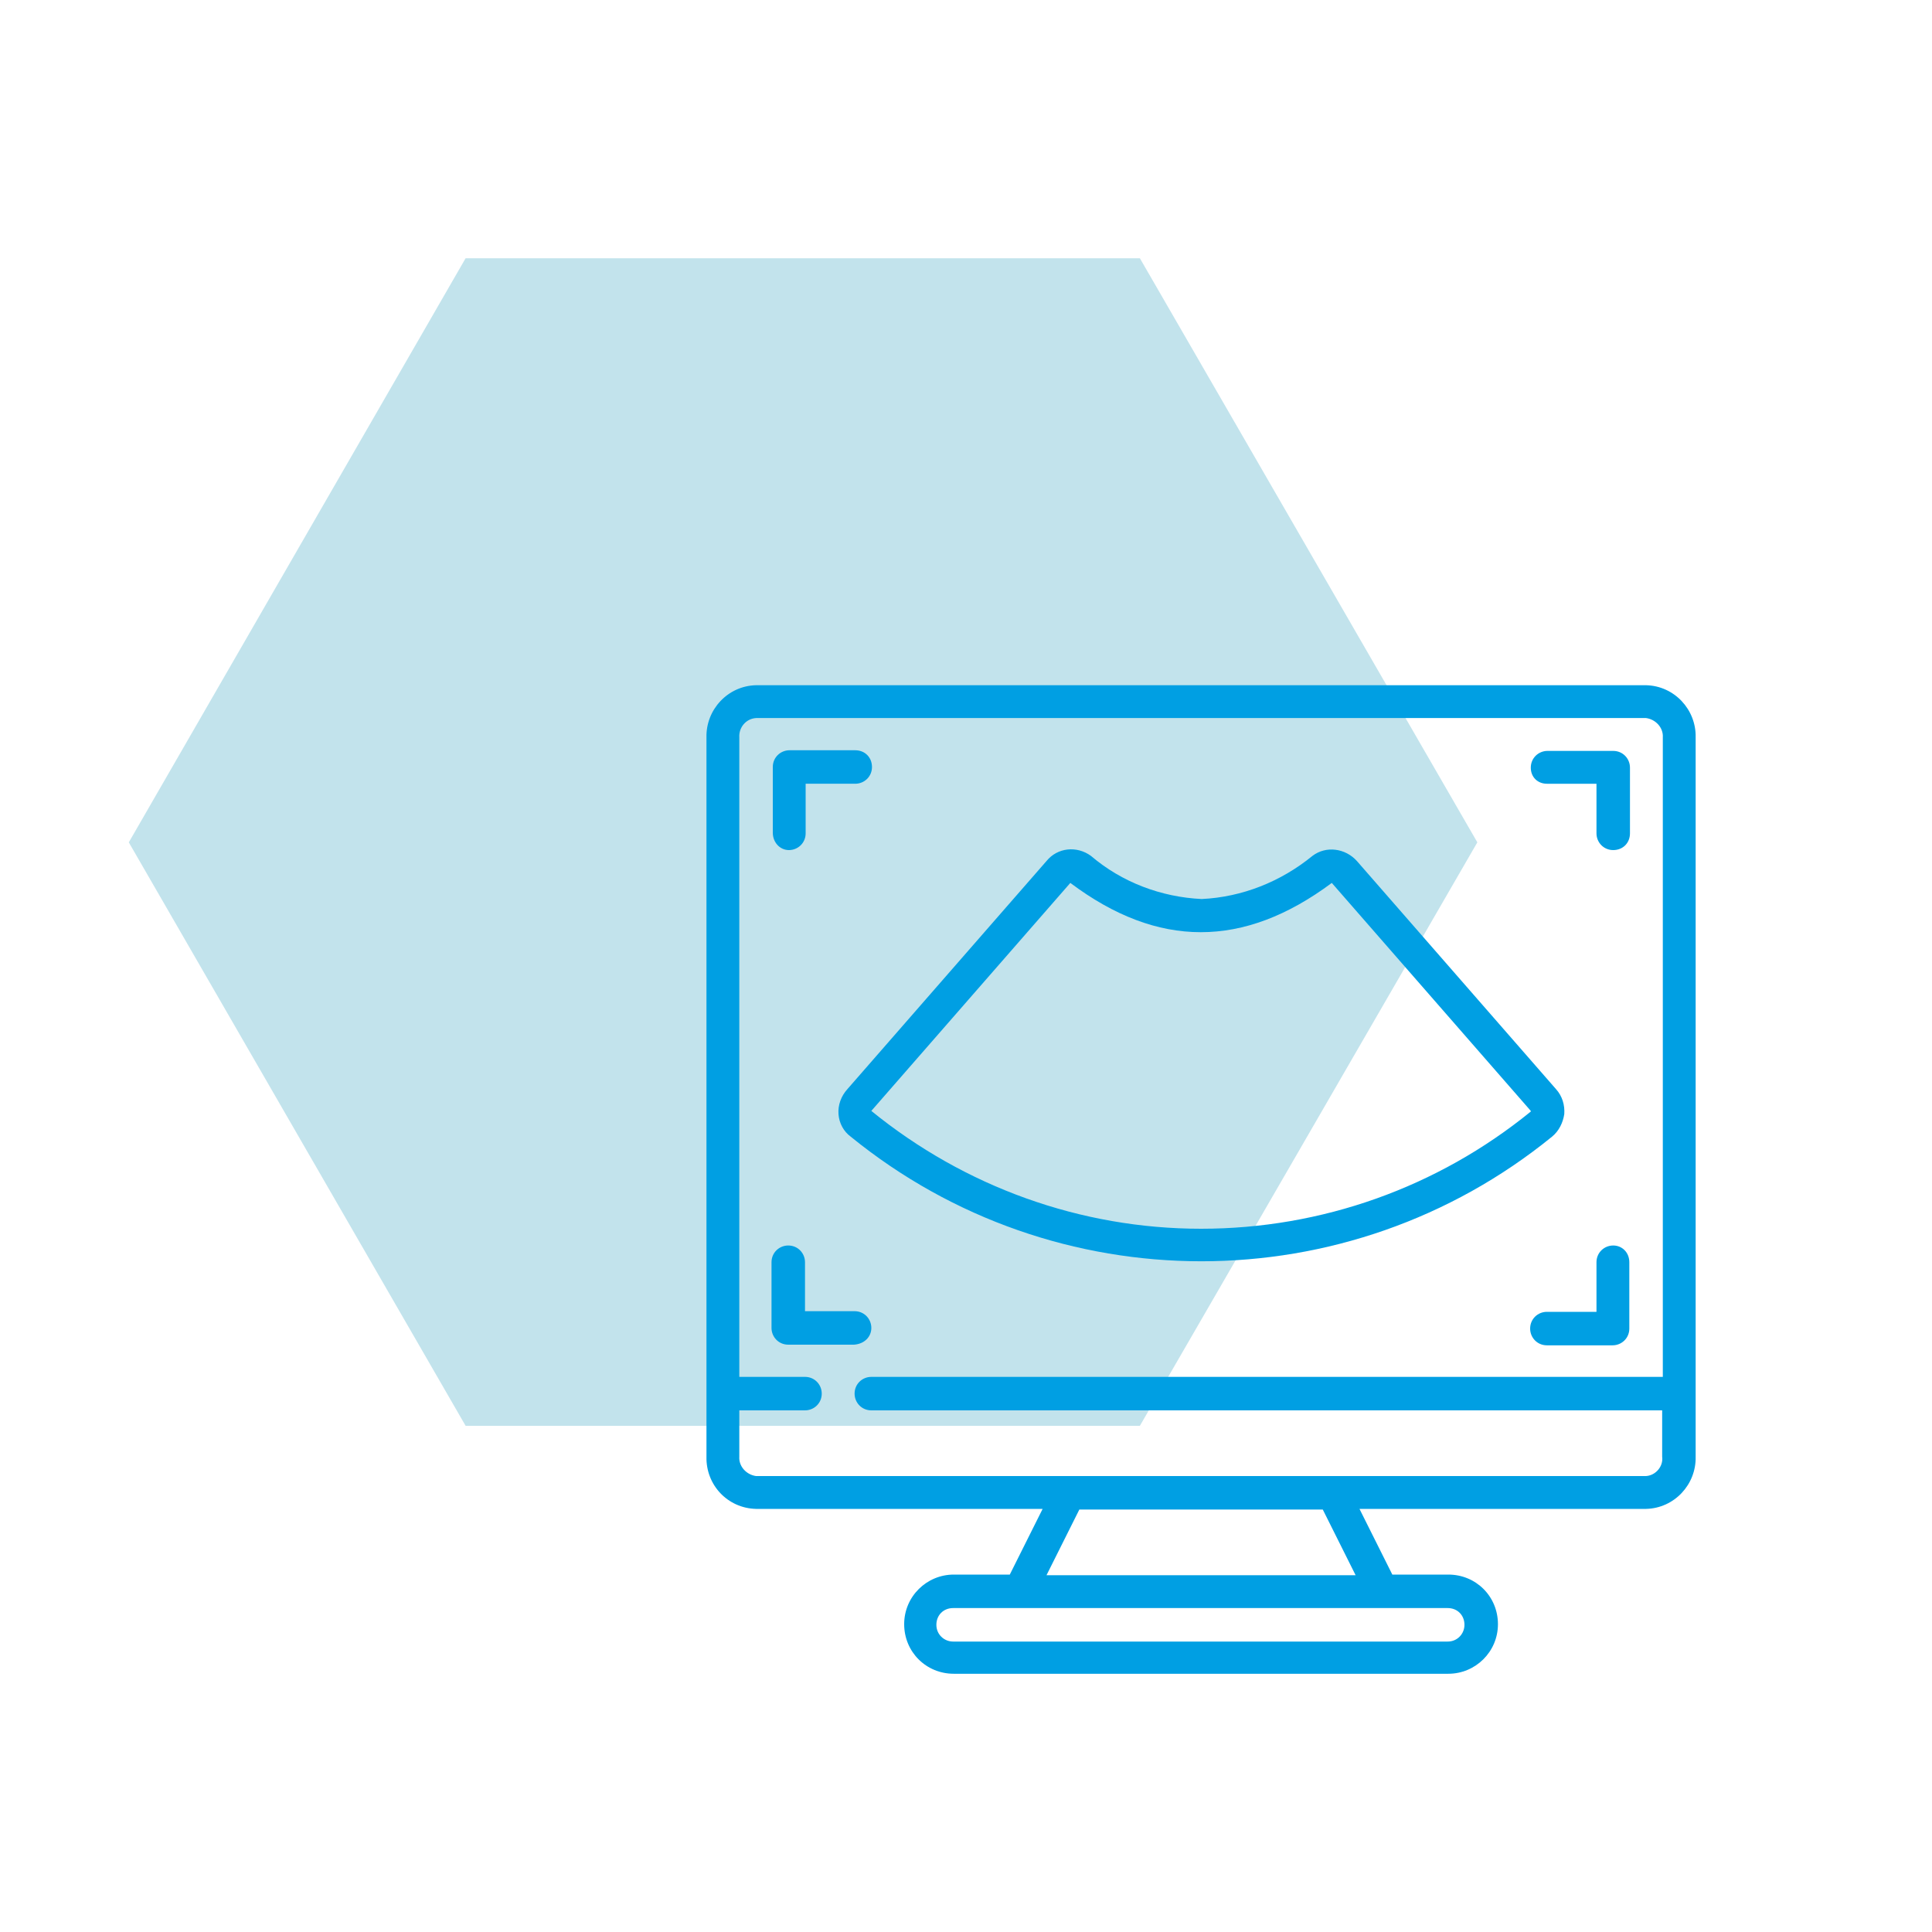
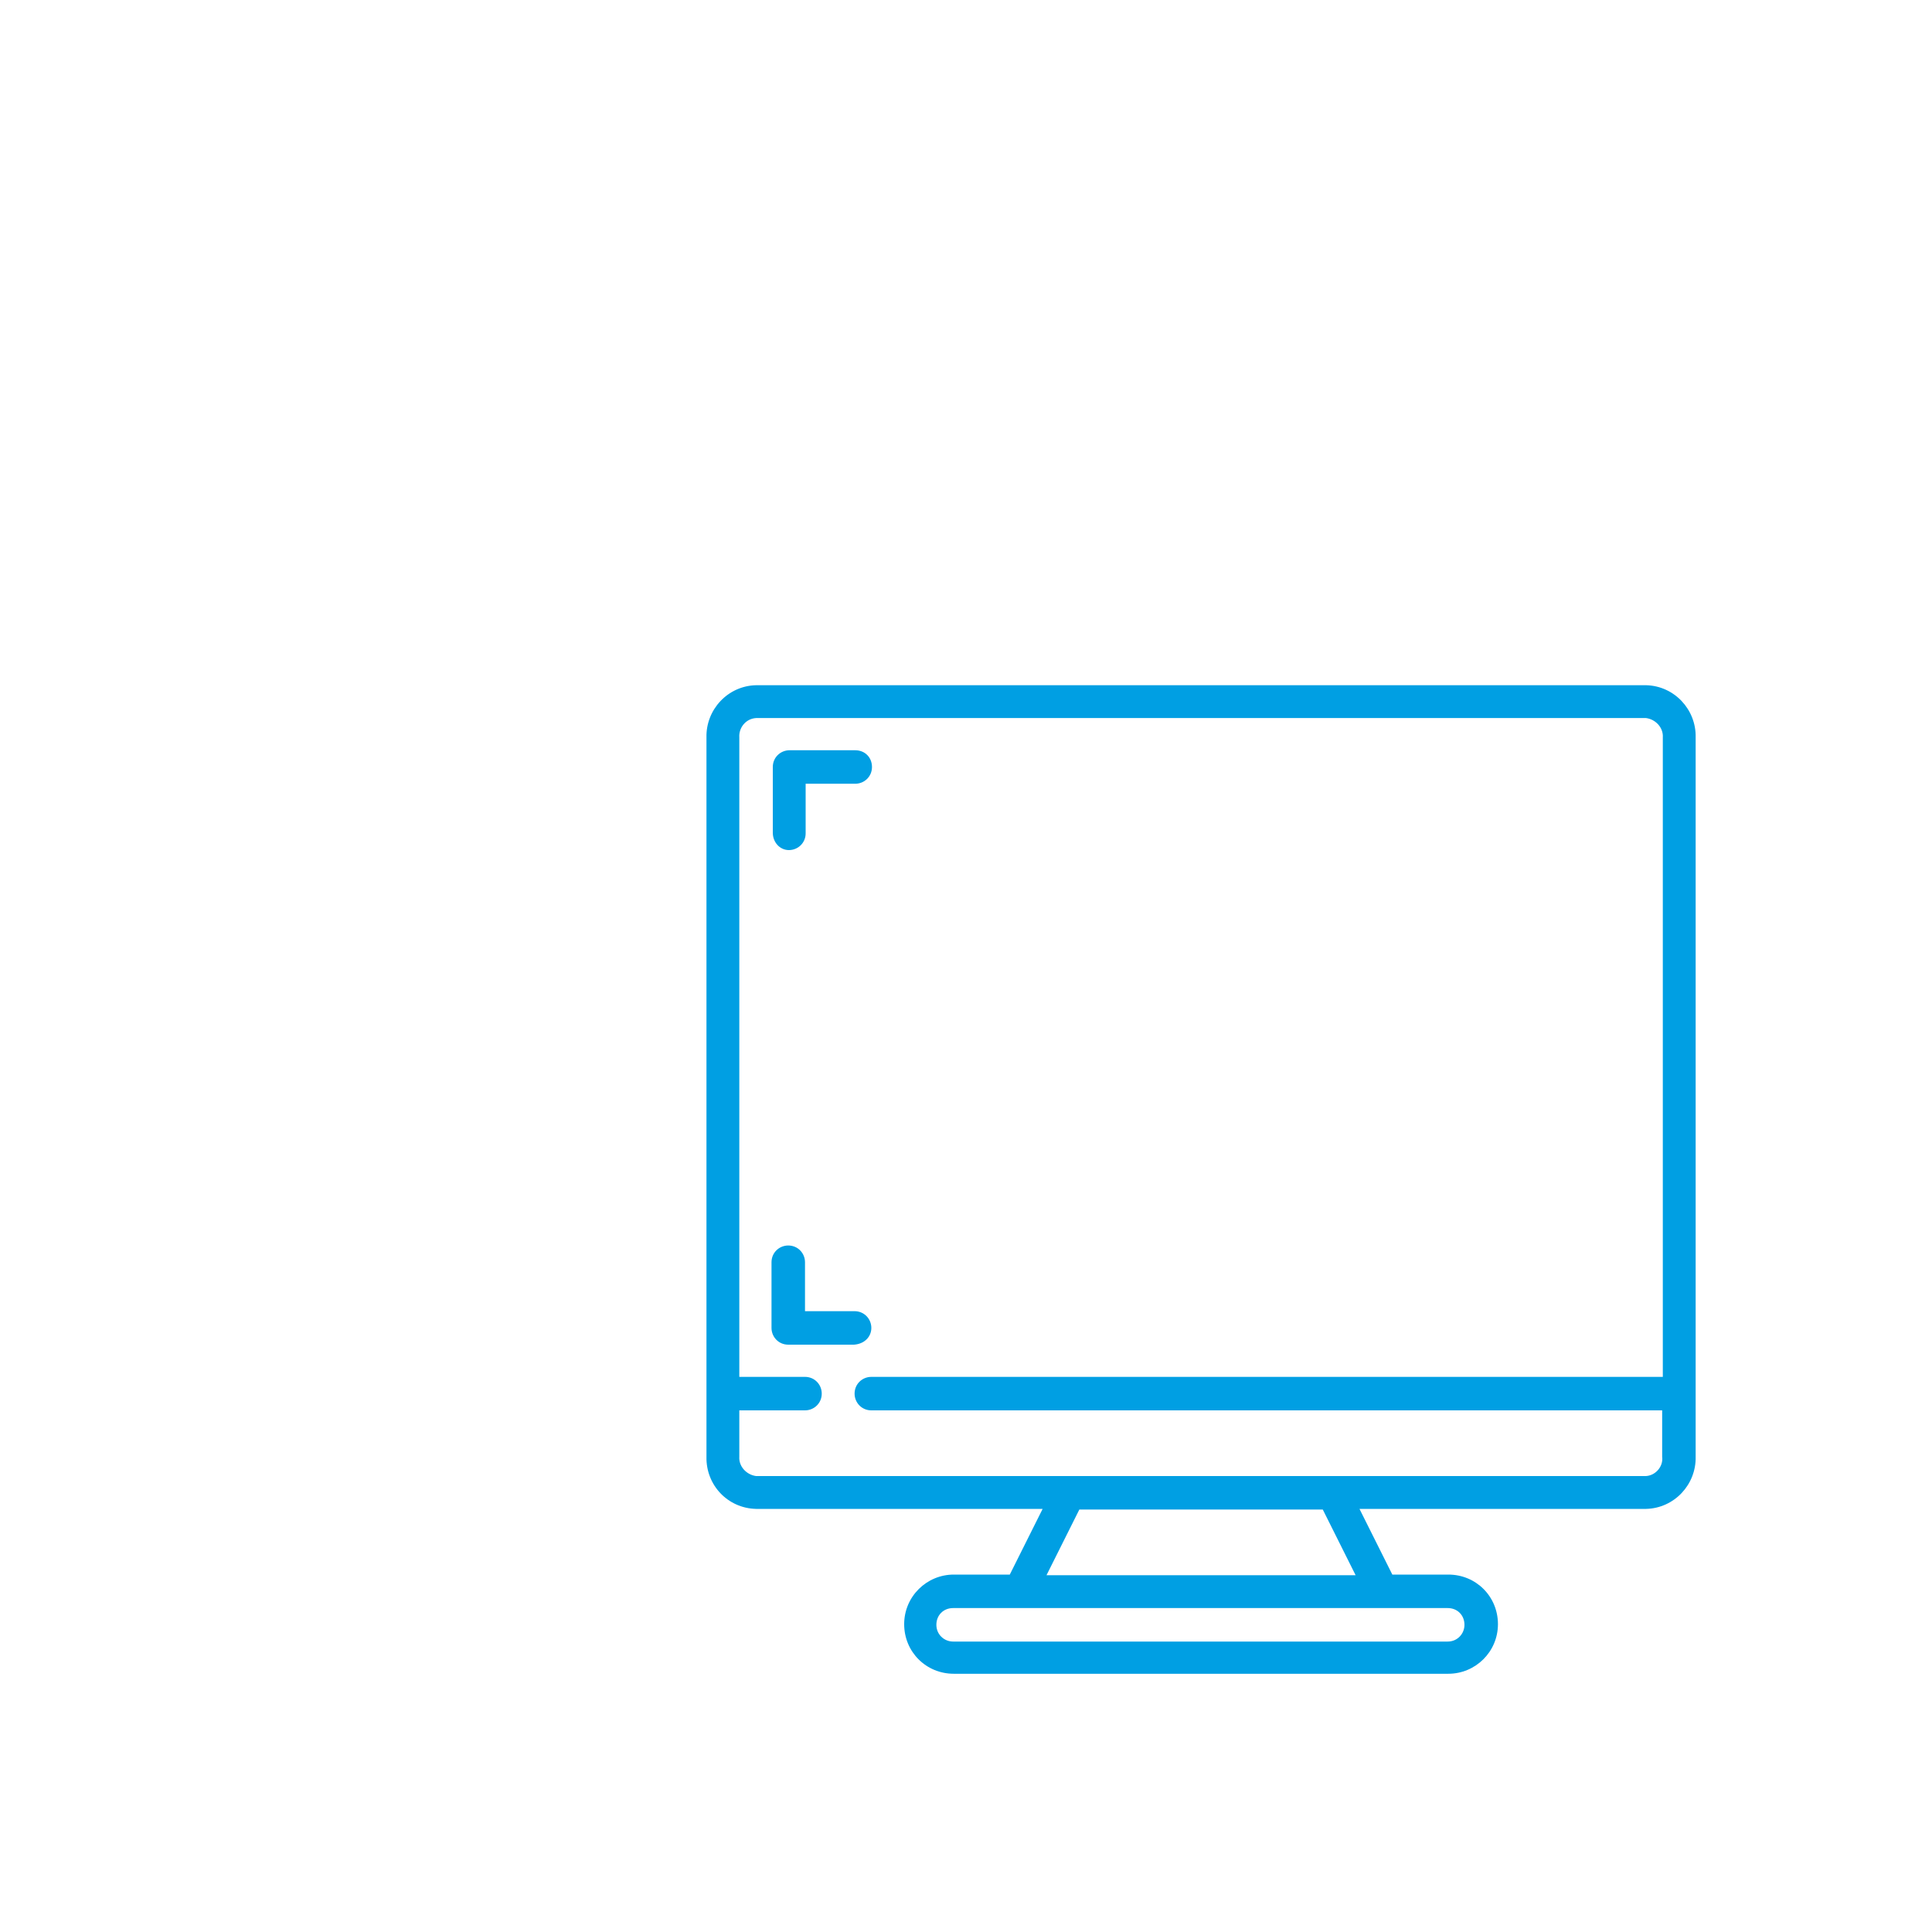
<svg xmlns="http://www.w3.org/2000/svg" xmlns:xlink="http://www.w3.org/1999/xlink" version="1.1" id="Livello_1" x="0px" y="0px" viewBox="0 0 300 300" style="enable-background:new 0 0 300 300;" xml:space="preserve">
  <style type="text/css"> .st0{fill:#009FE3;} </style>
  <g>
    <g>
      <defs>
-         <polygon id="SVGID_1_" points="177,40.1 72.3,40.1 20,130.8 72.3,221.4 177,221.4 229.4,130.8 " />
-       </defs>
+         </defs>
      <use xlink:href="#SVGID_1_" style="overflow:visible;opacity:0.5;fill:#C2E3EC;" />
      <clipPath id="SVGID_00000069399487630675339810000016734498232136801933_">
        <use xlink:href="#SVGID_1_" style="overflow:visible;opacity:0.5;" />
      </clipPath>
    </g>
    <g>
      <g id="Page-1_00000145771107923305932990000016324351708899480705_">
        <g id="_x30_16---Scan_00000046318074378162418890000003482994392464551818_" transform="translate(-1)">
          <path id="Shape_00000070825125258001585480000016543294907514164387_" class="st0" d="M256.6,106.4H118.4 c-4.4,0.1-7.8,3.8-7.7,8.1v111.7c-0.1,4.4,3.3,8,7.7,8.1h44.5l-5.1,10.2h-8.7c-4.2,0-7.7,3.4-7.7,7.7s3.4,7.7,7.7,7.7h76.8 c4.2,0,7.7-3.4,7.7-7.7s-3.4-7.7-7.7-7.7h-8.7l-5.1-10.2h44.5c4.4-0.1,7.8-3.8,7.7-8.1V114.5C264.4,110.2,261,106.5,256.6,106.4 z M228.4,252.3c0,1.4-1.1,2.6-2.6,2.6h-76.8c-1.4,0-2.6-1.1-2.6-2.6s1.1-2.6,2.6-2.6h76.8C227.3,249.7,228.4,250.8,228.4,252.3z M211.5,244.6h-48l5.1-10.2h37.8L211.5,244.6z M256.6,229.2H118.4c-1.5-0.2-2.7-1.5-2.6-3V219h10.2c1.4,0,2.6-1.1,2.6-2.6 c0-1.4-1.1-2.6-2.6-2.6h-10.2v-99.3c-0.1-1.5,1-2.9,2.6-3h138.2c1.5,0.2,2.7,1.5,2.6,3v99.3H136.3c-1.4,0-2.6,1.1-2.6,2.6 c0,1.4,1.1,2.6,2.6,2.6h122.8v7.2C259.3,227.7,258.1,229.1,256.6,229.2z" />
          <path id="Shape_00000155848310076430156560000003487791715905351573_" class="st0" d="M123.5,132c1.4,0,2.6-1.1,2.6-2.6v-7.7 h7.7c1.4,0,2.6-1.1,2.6-2.6s-1.1-2.6-2.6-2.6h-10.2c-1.4,0-2.6,1.1-2.6,2.6v10.2C121,130.8,122.1,132,123.5,132z" />
          <path id="Shape_00000112610104026322661790000006453378740778151040_" class="st0" d="M136.3,206.2c0-1.4-1.1-2.6-2.6-2.6h-7.7 V196c0-1.4-1.1-2.6-2.6-2.6c-1.4,0-2.6,1.1-2.6,2.6v10.2c0,1.4,1.1,2.6,2.6,2.6h10.2C135.2,208.7,136.3,207.6,136.3,206.2z" />
-           <path id="Shape_00000008137721132327450070000010884723802784933028_" class="st0" d="M251.5,193.4c-1.4,0-2.6,1.1-2.6,2.6v7.7 h-7.7c-1.4,0-2.6,1.1-2.6,2.6c0,1.4,1.1,2.6,2.6,2.6h10.2c1.4,0,2.6-1.1,2.6-2.6V196C254,194.5,252.9,193.4,251.5,193.4z" />
-           <path id="Shape_00000072985166014097425590000008767071269277900167_" class="st0" d="M241.2,121.7h7.7v7.7 c0,1.4,1.1,2.6,2.6,2.6s2.6-1.1,2.6-2.6v-10.2c0-1.4-1.1-2.6-2.6-2.6h-10.2c-1.4,0-2.6,1.1-2.6,2.6S239.8,121.7,241.2,121.7z" />
-           <path id="Shape_00000016753935493605014400000011636222792853126323_" class="st0" d="M131.2,173c0.1,1.4,0.8,2.7,1.9,3.5 c31.7,25.8,77.2,25.8,108.9,0c1.1-0.9,1.7-2.2,1.9-3.5c0.1-1.4-0.3-2.8-1.3-3.9l-30.9-35.4c-1.8-2-4.8-2.4-6.9-0.8 c-4.9,4-10.9,6.4-17.2,6.7c-6.3-0.3-12.4-2.6-17.2-6.7c-2.2-1.6-5.2-1.3-6.9,0.8l-30.9,35.4C131.6,170.2,131.1,171.6,131.2,173 L131.2,173z M167.2,137.1c13.6,10.2,26.9,10.2,40.6,0l30.9,35.4l0,0.1c-14.5,11.8-32.5,18.2-51.2,18.2 c-18.7,0-36.7-6.5-51.2-18.3L167.2,137.1z" />
        </g>
      </g>
    </g>
  </g>
</svg>